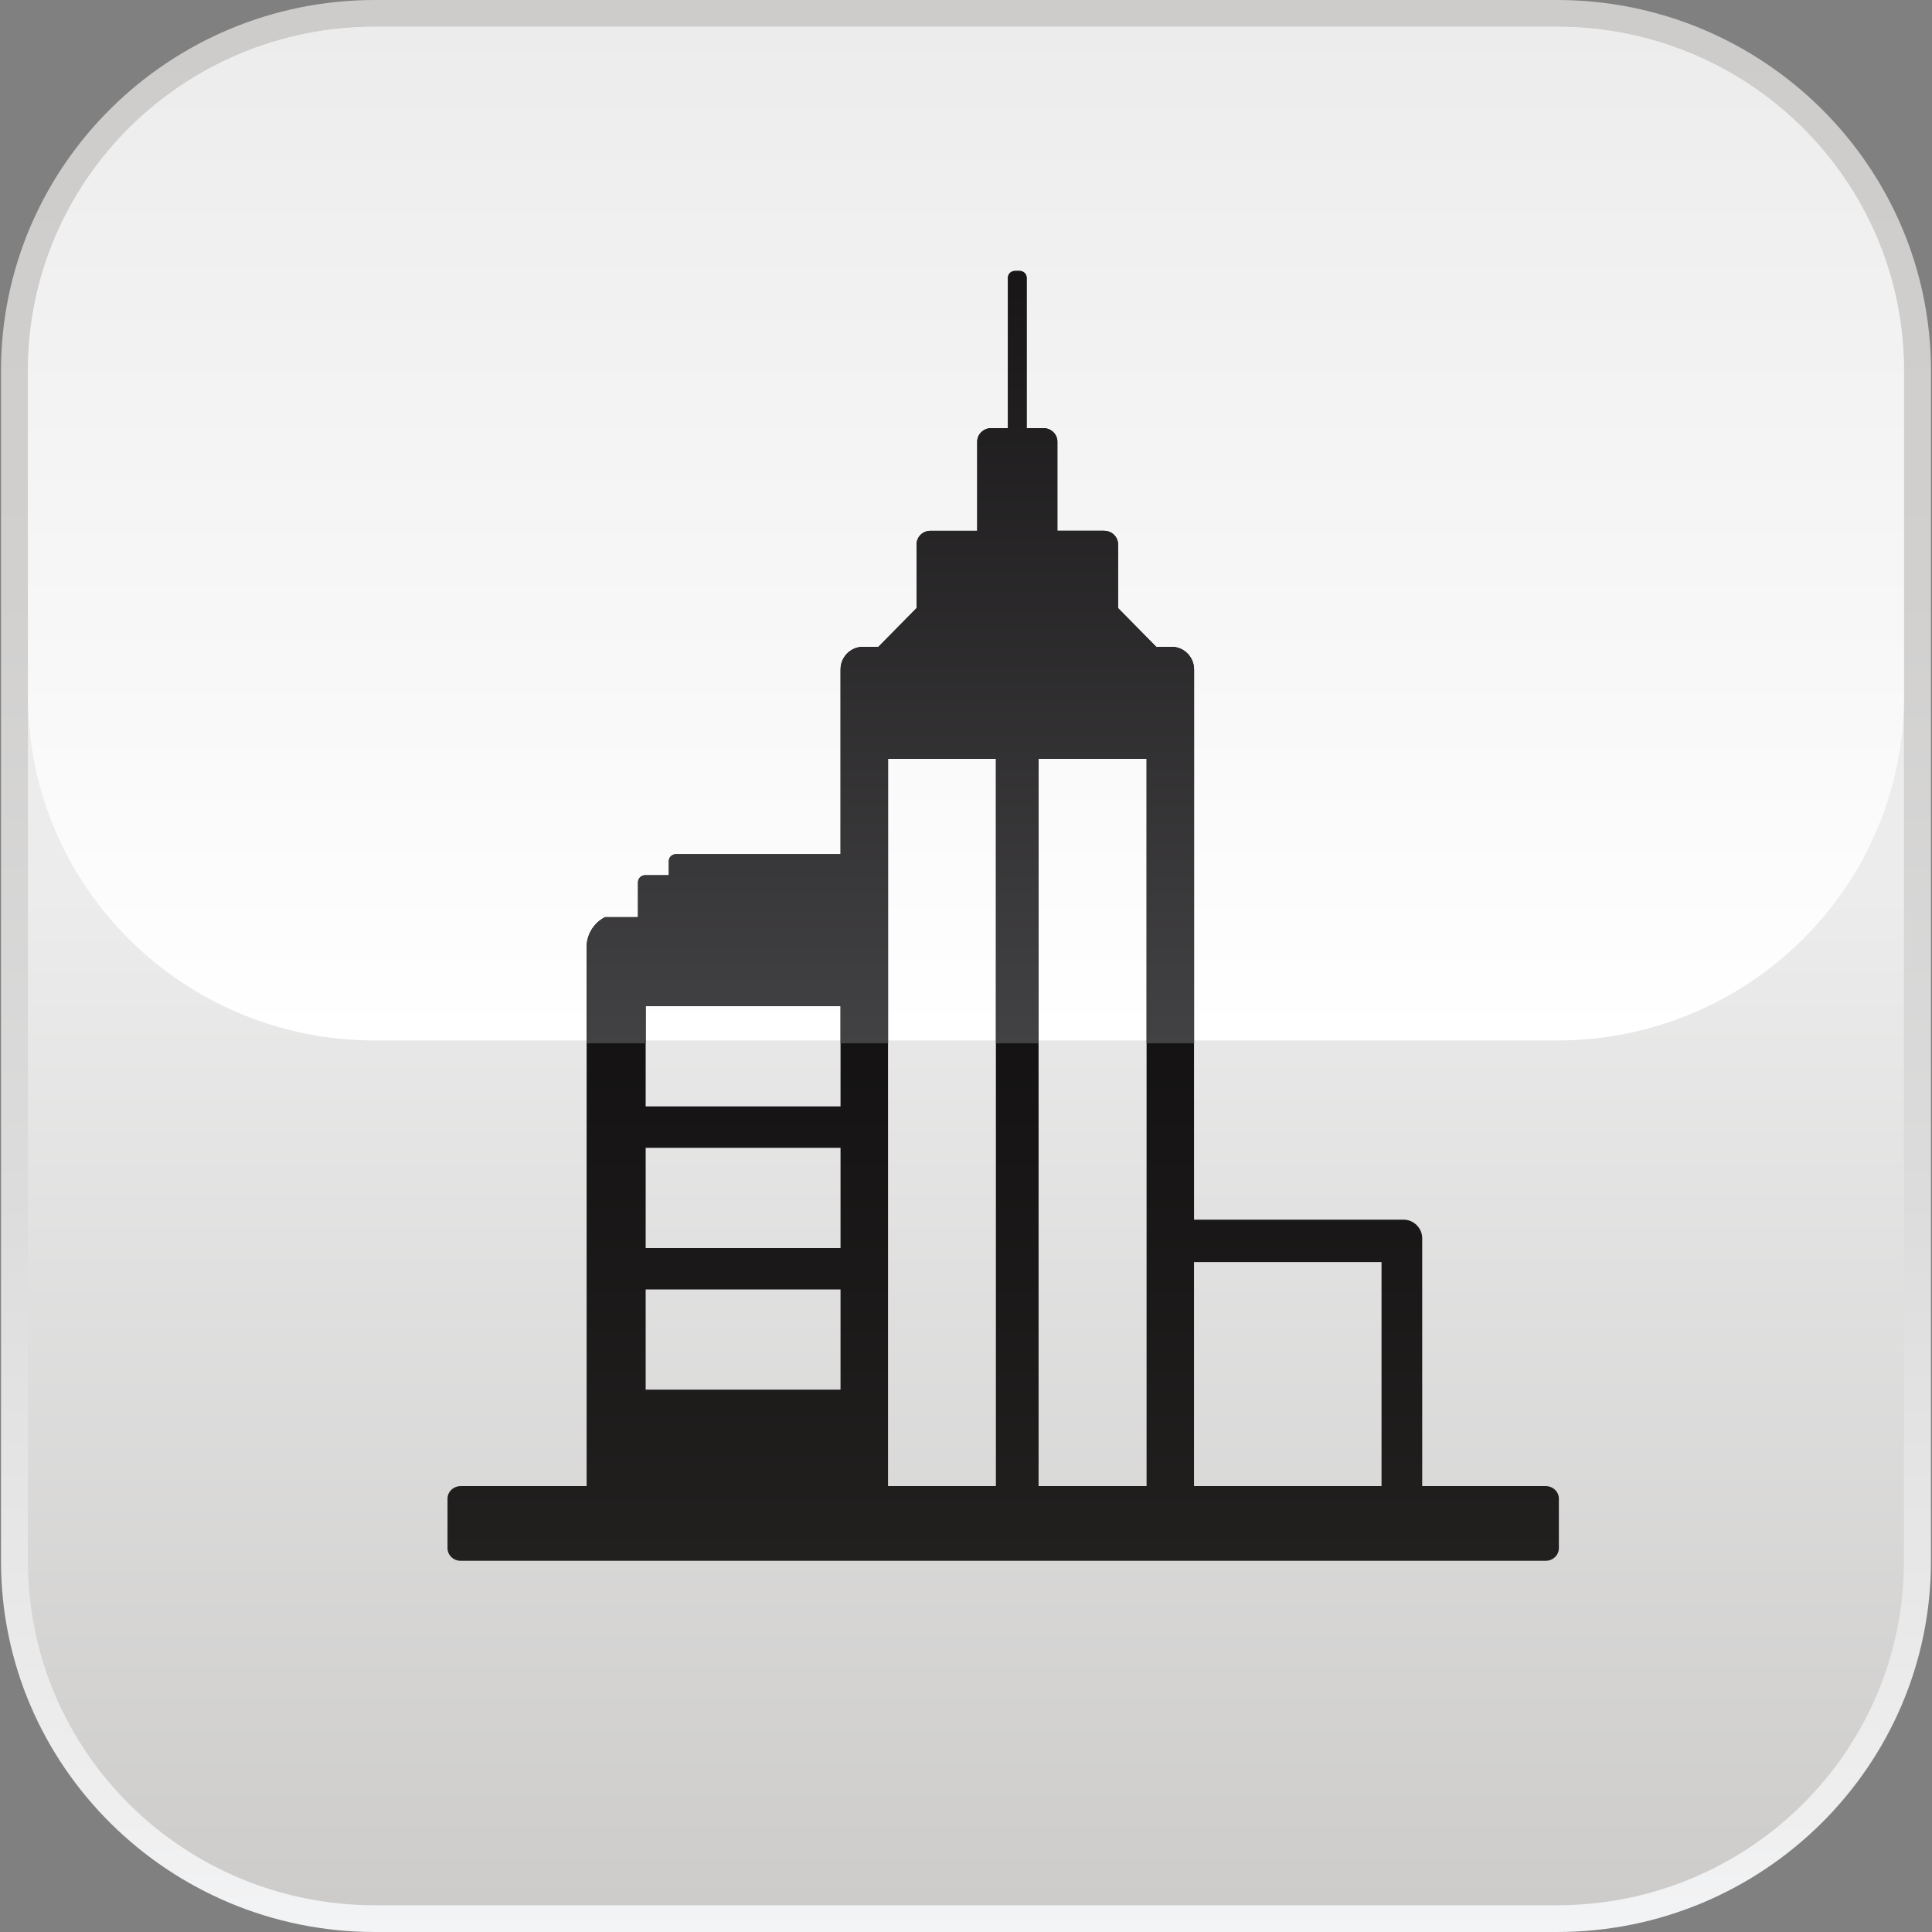
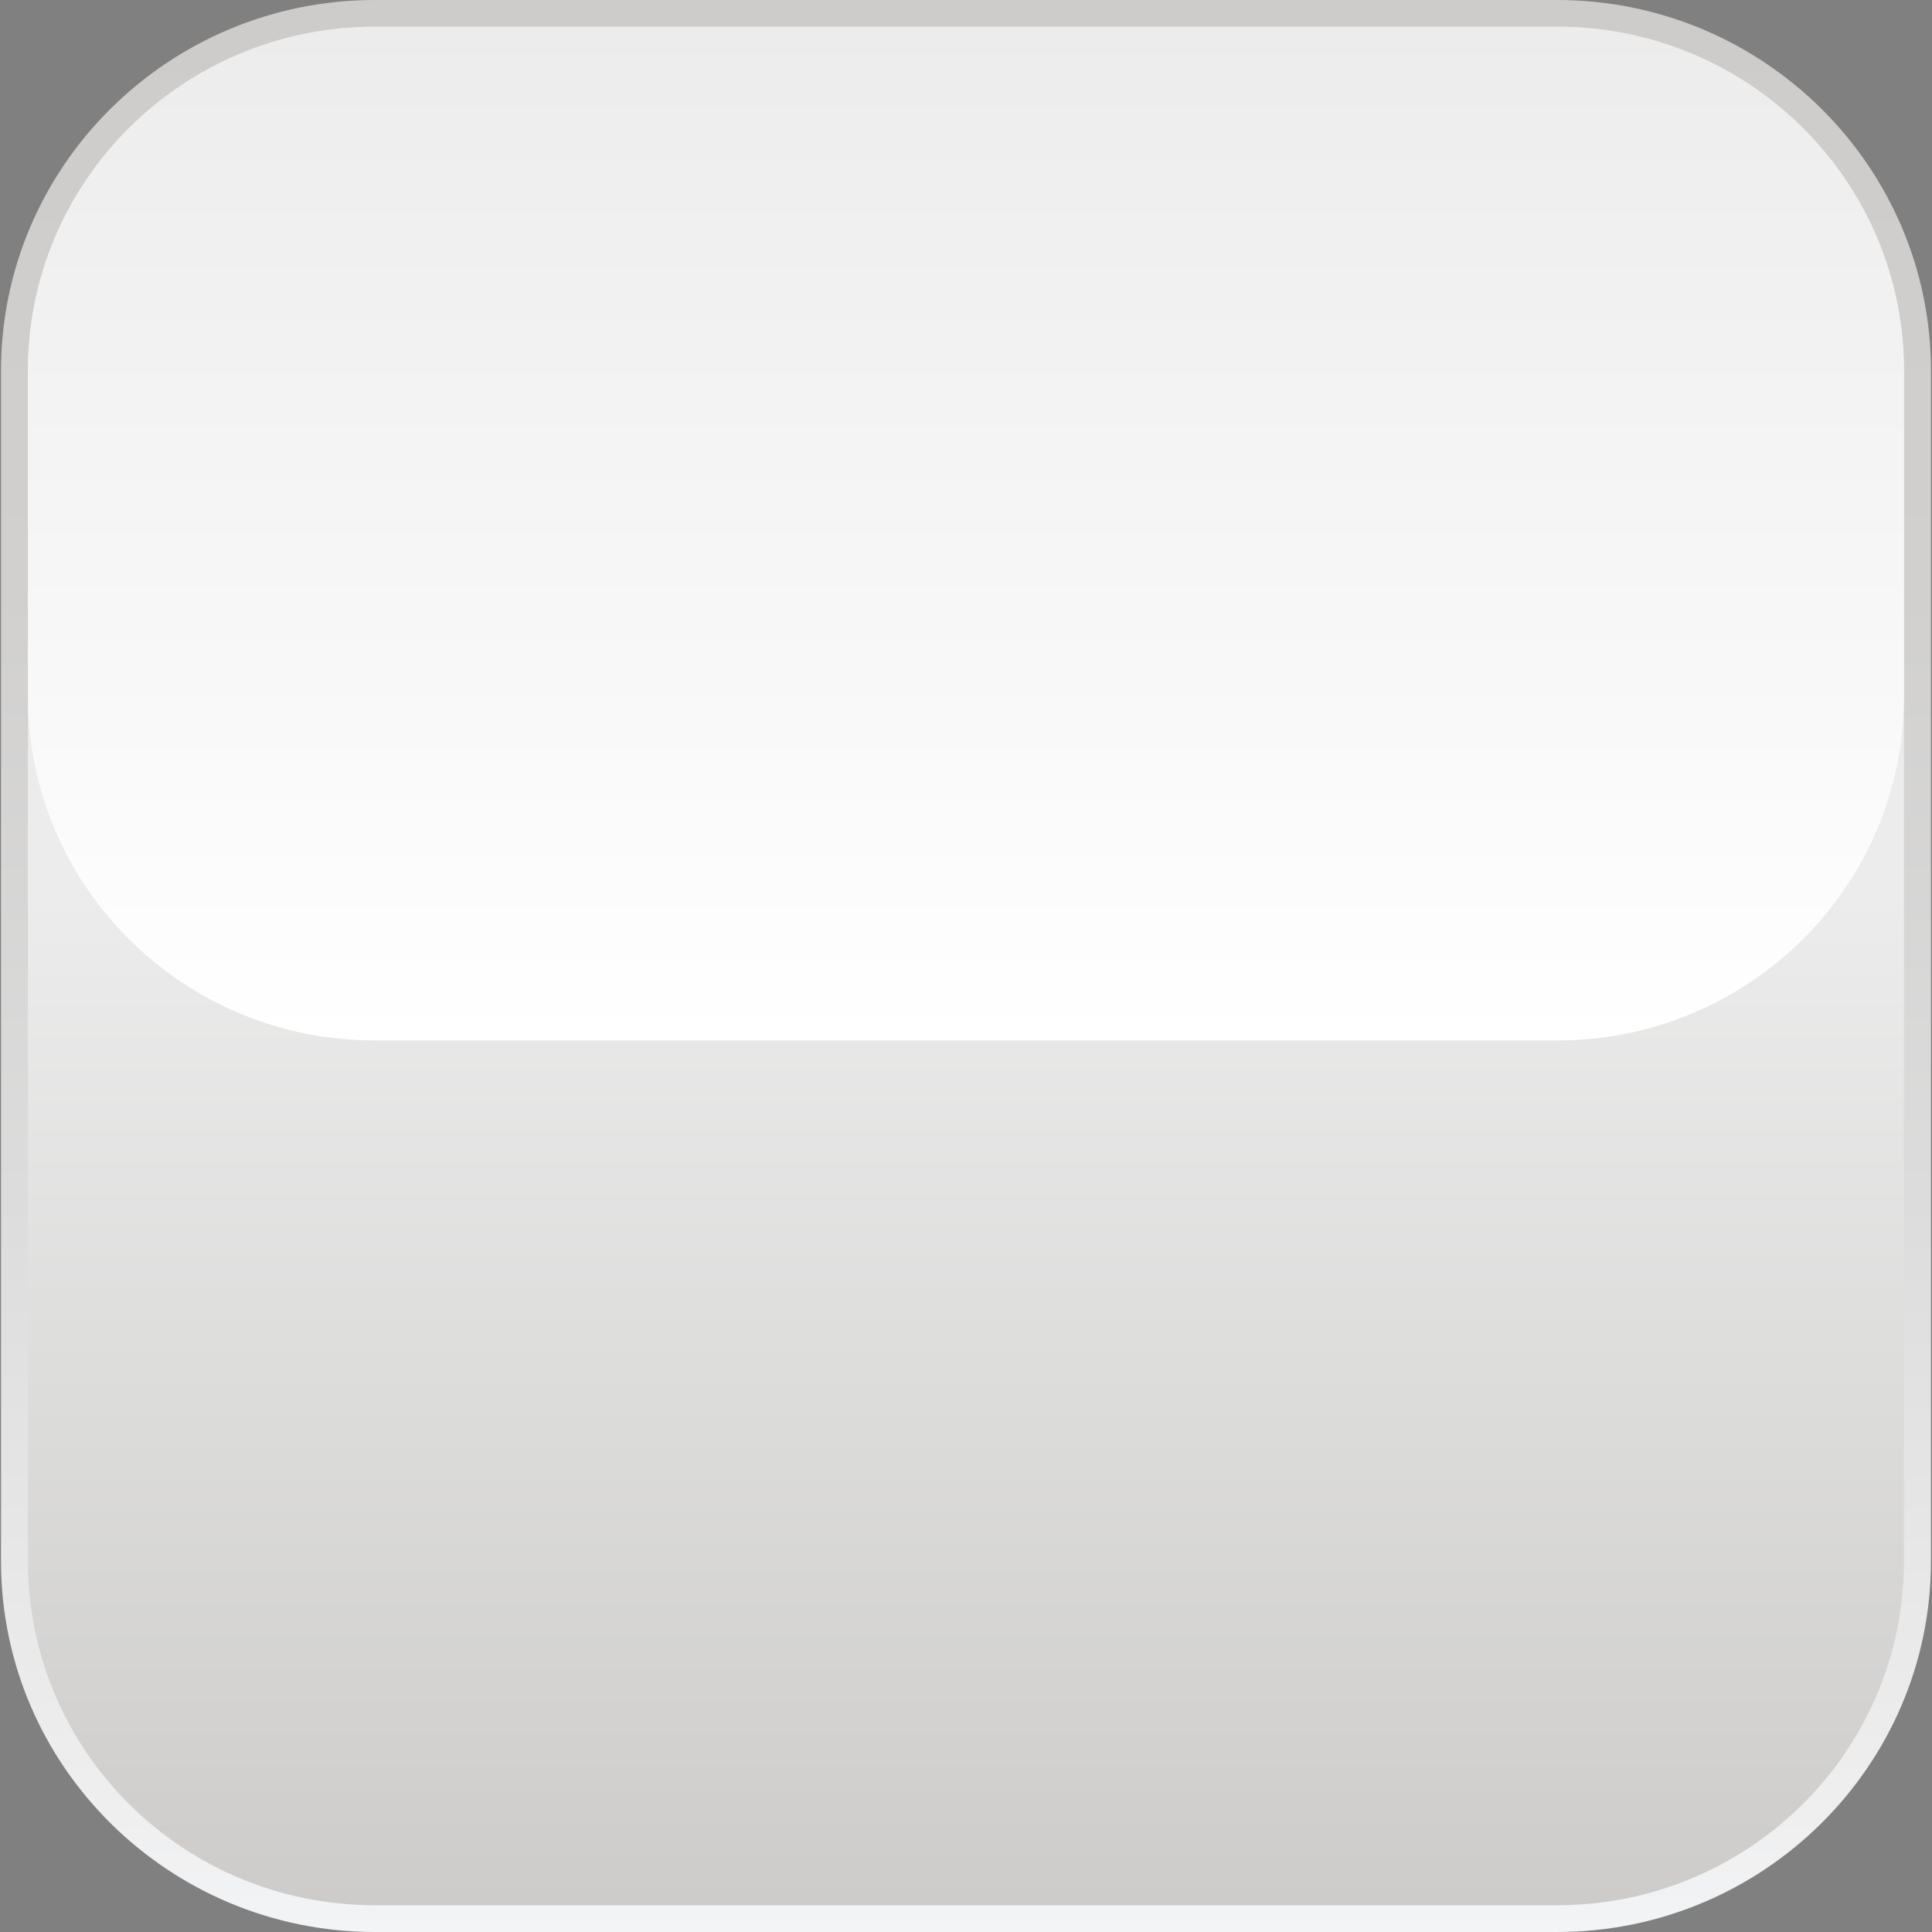
<svg xmlns="http://www.w3.org/2000/svg" version="1.1" id="圖層_1" x="0px" y="0px" width="90px" height="90px" viewBox="0 0 90 90" enable-background="new 0 0 90 90" xml:space="preserve">
  <rect x="0" y="0" width="90" height="90" fill="#808080" stroke="none" />
  <g id="background_4_">
    <g id="stroke_4_">
      <linearGradient id="inner_1_" gradientUnits="userSpaceOnUse" x1="44.999" y1="4.882813e-004" x2="44.999" y2="90.001">
        <stop offset="0" style="stop-color:#CDCCCB" />
        <stop offset="0.305" style="stop-color:#D1D0CF" />
        <stop offset="0.62" style="stop-color:#DCDCDC" />
        <stop offset="0.94" style="stop-color:#EFEFF0" />
        <stop offset="1" style="stop-color:#F3F4F5" />
      </linearGradient>
      <path id="inner_4_" fill="url(#inner_1_)" d="M72.535,0H17.464C7.859,0,0.047,7.747,0.047,17.268v55.465    C0.047,82.254,7.859,90,17.464,90h55.071c9.604,0,17.416-7.746,17.416-17.268V17.268C89.951,7.747,82.139,0,72.535,0z" />
    </g>
    <linearGradient id="inside_1_" gradientUnits="userSpaceOnUse" x1="44.998" y1="88.754" x2="44.998" y2="1.248">
      <stop offset="0" style="stop-color:#CDCCCB" />
      <stop offset="0.538" style="stop-color:#ECECEC" />
    </linearGradient>
    <path id="inside_4_" fill="url(#inside_1_)" d="M88.693,17.268c0-8.849-7.234-16.021-16.158-16.021H17.464   c-8.927,0-16.162,7.172-16.162,16.021v55.465c0,8.85,7.235,16.021,16.162,16.021h55.071c8.924,0,16.158-7.172,16.158-16.021V17.268   z" />
    <linearGradient id="top_shadow_1_" gradientUnits="userSpaceOnUse" x1="44.998" y1="48.469" x2="44.998" y2="1.248">
      <stop offset="0" style="stop-color:#FFFFFF" />
      <stop offset="1" style="stop-color:#ECECEC" />
    </linearGradient>
    <path id="top_shadow_4_" fill="url(#top_shadow_1_)" d="M72.535,1.247H17.464c-8.927,0-16.162,7.172-16.162,16.021v15.18   c0,8.848,7.235,16.021,16.162,16.021h55.071c8.924,0,16.158-7.173,16.158-16.021v-15.18C88.693,8.419,81.459,1.247,72.535,1.247z" />
  </g>
  <linearGradient id="SVGID_1_" gradientUnits="userSpaceOnUse" x1="46.732" y1="72.707" x2="46.732" y2="12.621">
    <stop offset="0" style="stop-color:#221F1F" />
    <stop offset="1" style="stop-color:#000000" />
  </linearGradient>
-   <path fill-rule="evenodd" clip-rule="evenodd" fill="url(#SVGID_1_)" d="M72.004,69.229h-5.752V57.682  c0-0.465-0.389-0.865-0.865-0.865c-3.252,0-6.508,0-9.764,0V31.182c0-0.574-0.465-1.05-1.039-1.05h-0.723l-1.779-1.806v-2.971  c0-0.349-0.291-0.629-0.652-0.629h-2.174V20.57c0-0.346-0.293-0.626-0.656-0.626h-0.775v-7.005c0-0.175-0.143-0.317-0.326-0.317  h-0.113h-0.105c-0.186,0-0.326,0.143-0.326,0.317v7.005h-0.775c-0.361,0-0.656,0.281-0.656,0.626v4.156h-2.174  c-0.36,0-0.651,0.28-0.651,0.629v2.971l-1.78,1.806h-0.723c-0.572,0-1.039,0.476-1.039,1.05v8.609h-7.667  c-0.185,0-0.333,0.142-0.333,0.318v0.661h-1.102c-0.176,0-0.327,0.141-0.335,0.314v0.008v1.632h-1.536  c-0.508,0.261-0.857,0.791-0.857,1.399c0,8.051,0,17.022,0,25.106H21.46c-0.334,0-0.613,0.258-0.613,0.586v2.305  c0,0.328,0.279,0.588,0.613,0.588h50.543c0.336,0,0.615-0.26,0.615-0.588v-2.305C72.619,69.486,72.34,69.229,72.004,69.229z   M55.623,58.793h3.543h5.191v4.182v6.254h-2.93h-2.262h-3.543V58.793z M48.381,60.09v-9.141v-6.465v-2.673v-6.46v-0.006h5.031v0.006  v6.46v2.673v6.465v9.141v9.139h-5.031V60.09z M41.368,60.09v-6.467v-2.674v-6.465v-9.133h5.025v9.133v6.465v2.674v6.467v9.139  h-5.025V60.09z M30.078,46.867h7.306h1.771v4.674h-1.771h-7.306V46.867z M30.078,53.469h7.306h1.771v4.67h-1.771h-7.306V53.469z   M30.078,60.066h7.306h1.771v4.67h-1.771h-7.306V60.066z" />
  <linearGradient id="SVGID_2_" gradientUnits="userSpaceOnUse" x1="41.474" y1="48.602" x2="41.474" y2="12.621">
    <stop offset="0" style="stop-color:#424143" />
    <stop offset="1" style="stop-color:#181617" />
  </linearGradient>
-   <path fill-rule="evenodd" clip-rule="evenodd" fill="url(#SVGID_2_)" d="M54.584,30.132h-0.723l-1.779-1.806v-2.971  c0-0.349-0.291-0.629-0.652-0.629h-2.174V20.57c0-0.346-0.293-0.626-0.656-0.626h-0.775v-7.005c0-0.175-0.143-0.317-0.326-0.317  h-0.113h-0.105c-0.186,0-0.326,0.143-0.326,0.317v7.005h-0.775c-0.361,0-0.656,0.281-0.656,0.626v4.156h-2.174  c-0.36,0-0.651,0.28-0.651,0.629v2.971l-1.78,1.806h-0.723c-0.572,0-1.039,0.476-1.039,1.05v8.609h-7.667  c-0.185,0-0.333,0.142-0.333,0.318v0.661h-1.102c-0.176,0-0.327,0.141-0.335,0.314v0.008v1.632h-1.536  c-0.508,0.261-0.857,0.791-0.857,1.399c0,1.464,0,2.965,0,4.479h2.754v-1.734h7.306h1.771v1.734h2.213v-4.118v-9.133h5.025v9.133  v4.118h1.988v-4.118v-2.673v-6.46v-0.006h5.031v0.006v6.46v2.673v4.118h2.211V31.182C55.623,30.608,55.158,30.132,54.584,30.132z" />
</svg>